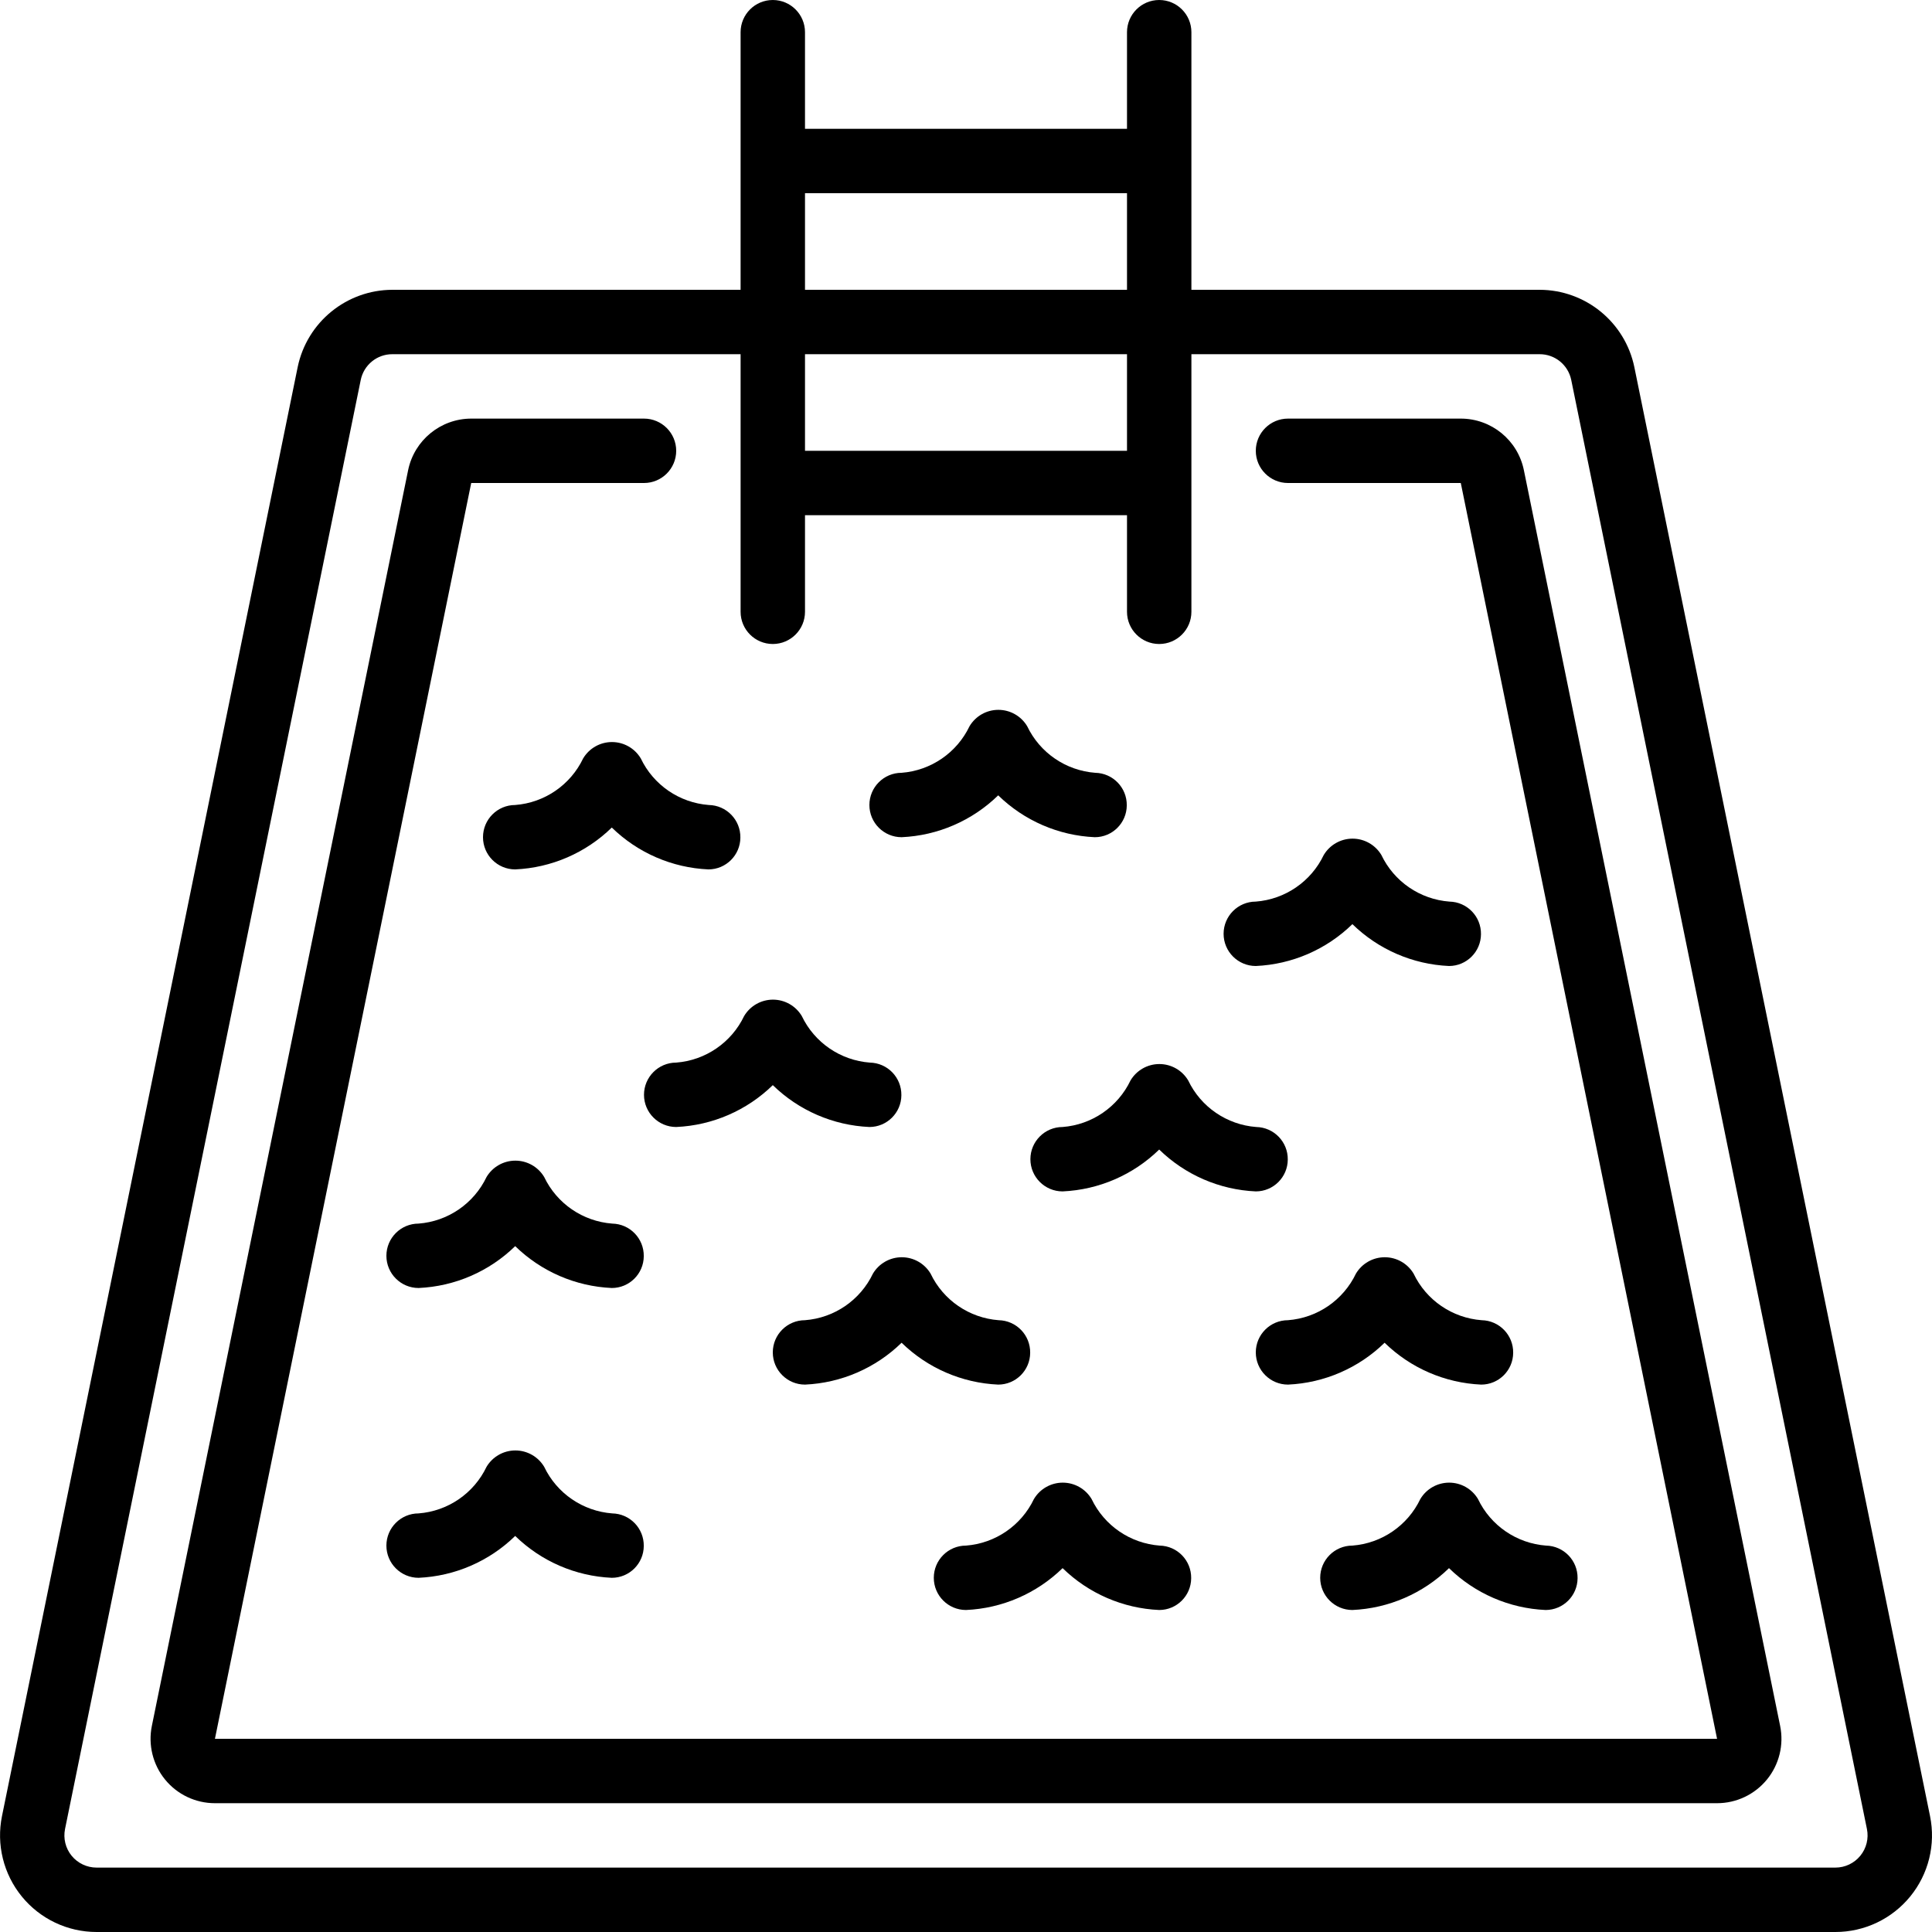
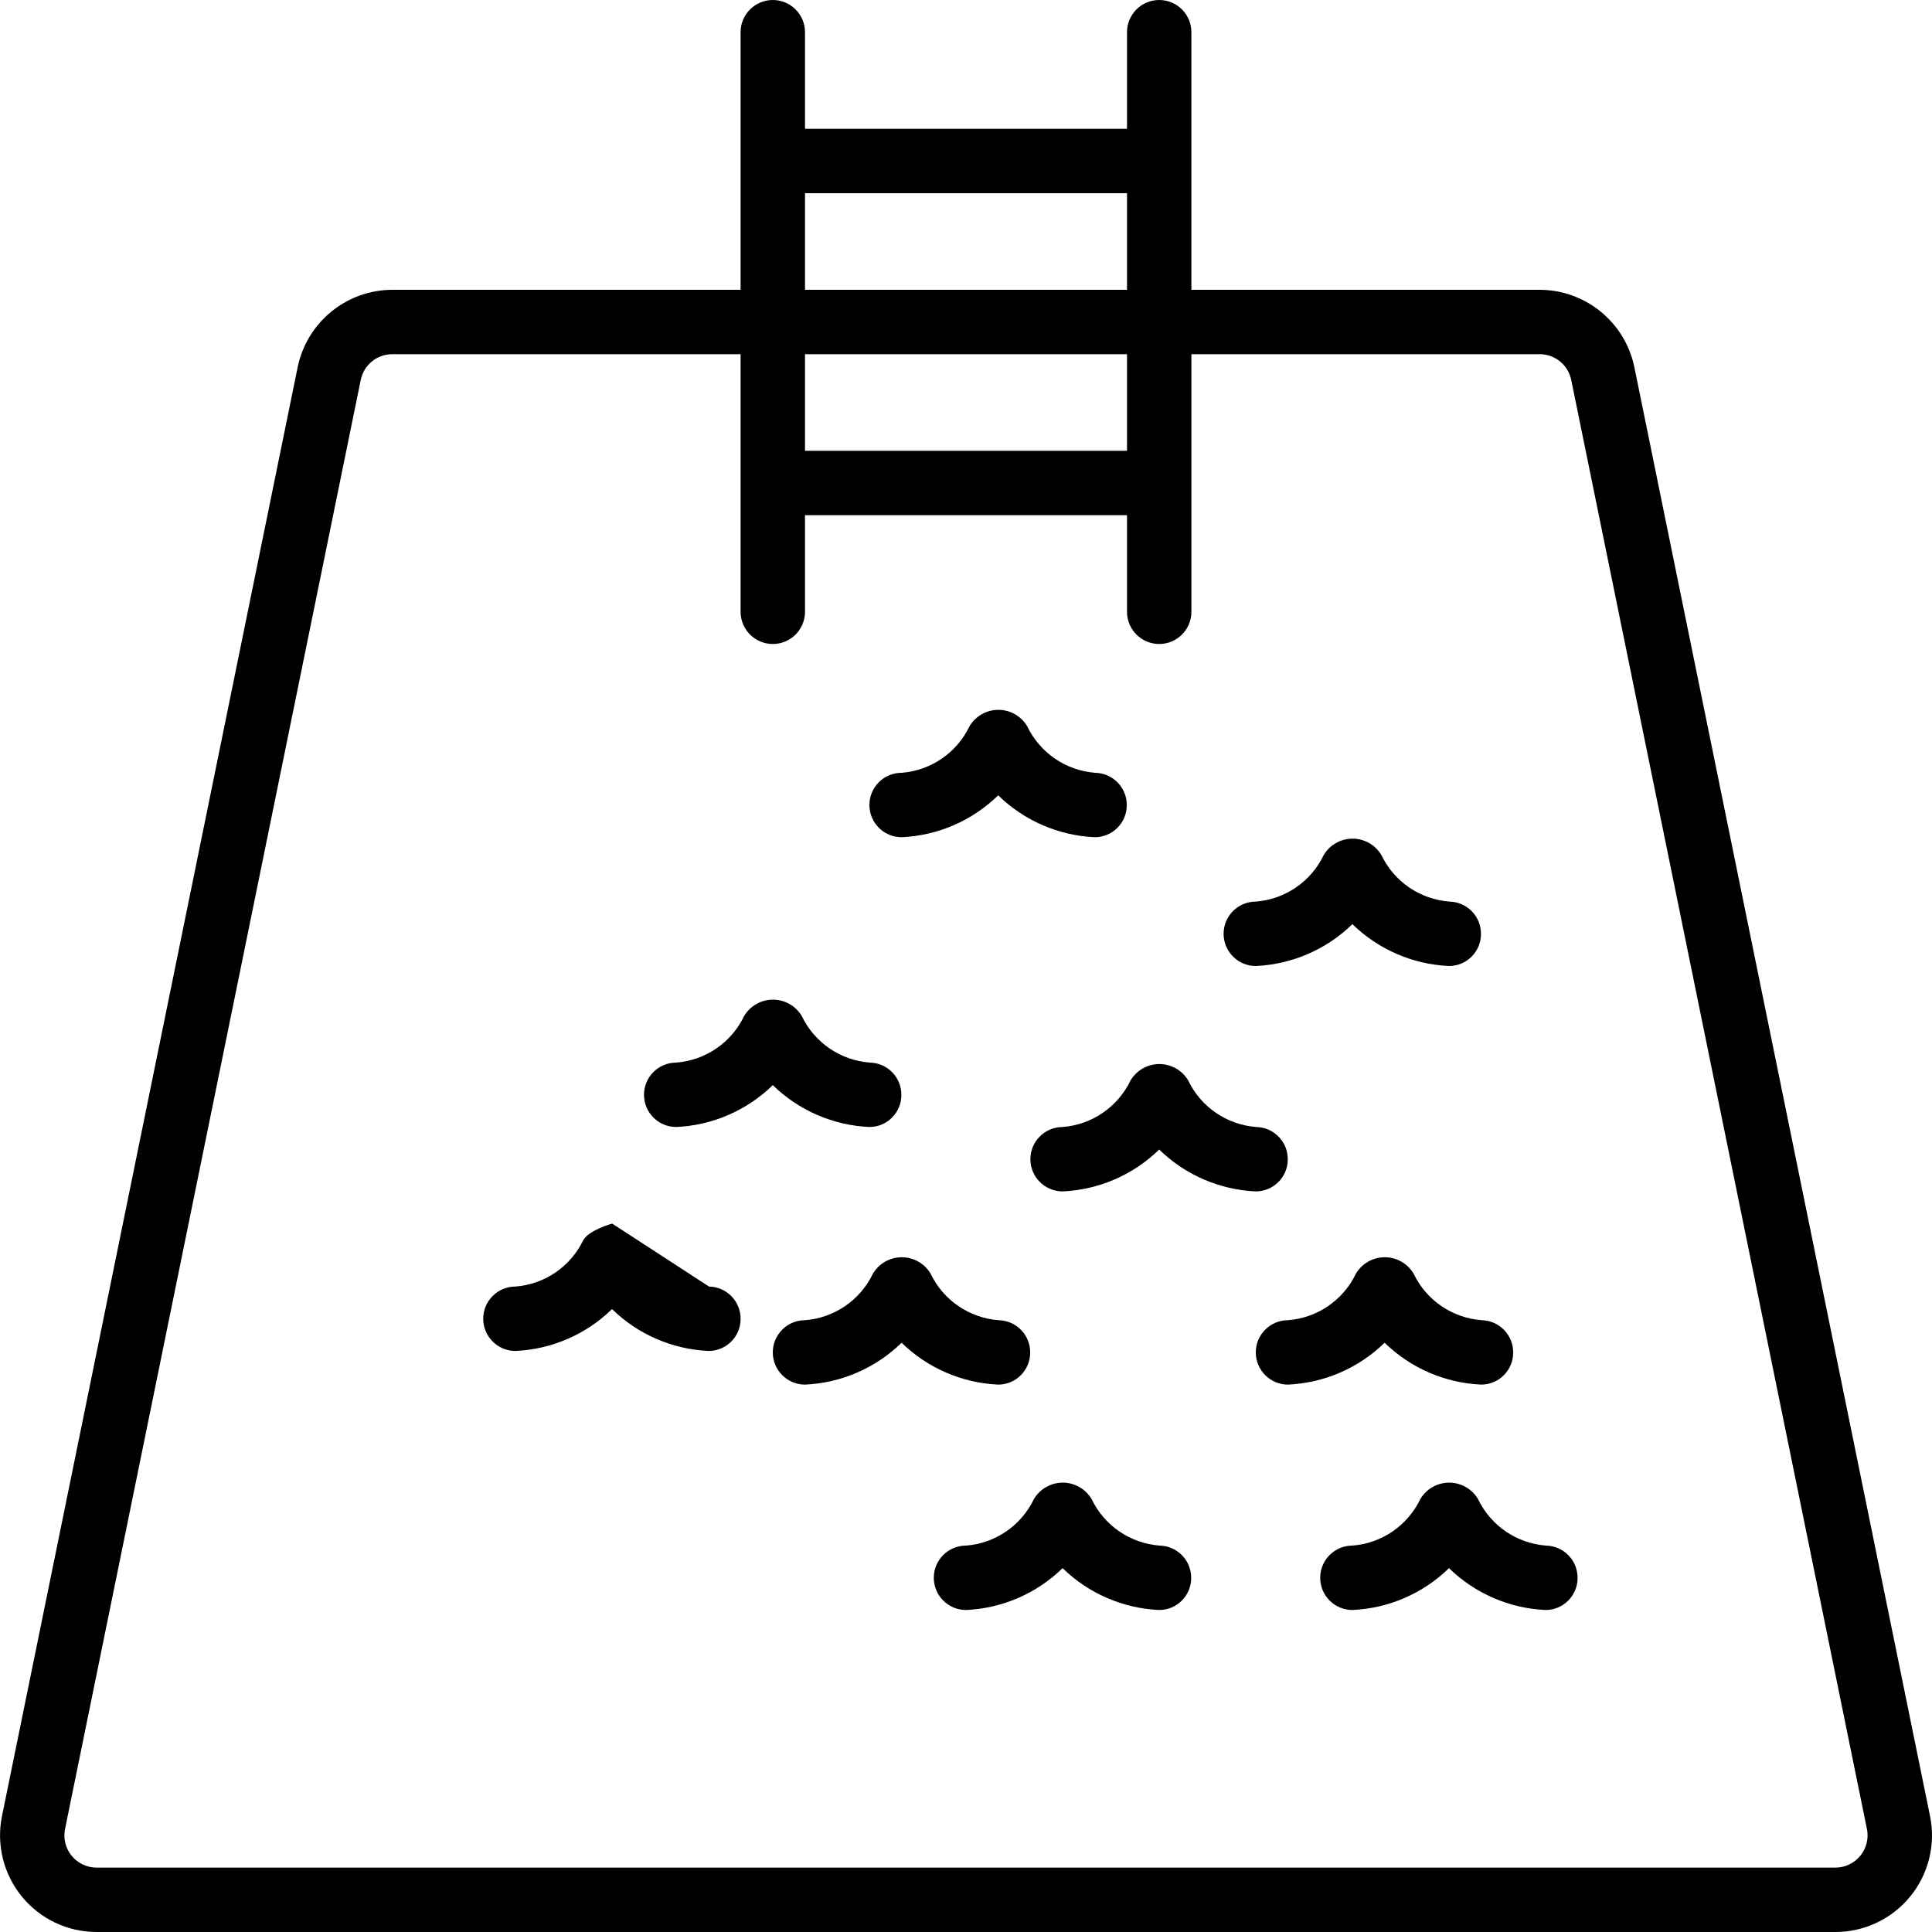
<svg xmlns="http://www.w3.org/2000/svg" height="512" viewBox="0 0 60 60" width="512">
  <g id="Page-1" fill="none" fill-rule="evenodd">
    <g id="019---Swimming-Pool" fill="rgb(0,0,0)" fill-rule="nonzero">
      <path id="Shape" d="m47.815 9h-10.815v-8c0-.552-.448-1-1-1s-1 .448-1 1v3h-10v-3c0-.552-.448-1-1-1s-1 .448-1 1v8h-10.815c-1.424.004-2.651 1.005-2.94 2.4l-9.183 45c-.18.882.046 1.799.615 2.497s1.422 1.103 2.323 1.103h54c.901-0 1.754-.405 2.324-1.103.57-.698.796-1.615.615-2.497l-9.183-45c-.289-1.395-1.516-2.397-2.941-2.4zm-22.815-3h10v3h-10zm10 8h-10v-3h10zm22.979 42.8c.06.294-.015.6-.205.832-.19.233-.474.368-.774.368h-54c-.3 0-.585-.135-.775-.367-.19-.233-.265-.538-.205-.833l9.183-45c.095-.466.505-.801.981-.8h10.816v8c0 .552.448 1 1 1s1-.448 1-1v-3h10v3c0 .552.448 1 1 1s1-.448 1-1v-8h10.815c.476-.001.886.334.981.8z" />
-       <path id="Shape" d="m45.366 13h-5.366c-.552 0-1 .448-1 1s.448 1 1 1h5.366l7.959 39h-46.65l7.959-39h5.366c.552 0 1-.448 1-1s-.448-1-1-1h-5.366c-.949.002-1.767.67-1.959 1.6l-7.959 39c-.12.588.031 1.2.41 1.665s.948.735 1.549.735h46.65c.6-0 1.169-.27 1.549-.735s.53-1.076.41-1.665l-7.959-39c-.19-.931-1.009-1.6-1.959-1.6z" />
-       <path id="Shape" d="m19.9 23.553c-.188-.315-.528-.508-.895-.508s-.707.193-.895.508c-.394.825-1.199 1.377-2.11 1.447-.552 0-1 .448-1 1s.448 1 1 1c1.126-.05 2.194-.513 3-1.3.806.787 1.874 1.25 3 1.3.546 0.0.99-.442.993-.988.007-.55-.431-1.002-.981-1.012-.912-.07-1.718-.621-2.112-1.447z" />
      <path id="Shape" d="m28 26c1.126-.05 2.194-.513 3-1.3.806.787 1.874 1.25 3 1.3.546 0.0.99-.442.993-.988.007-.55-.431-1.002-.981-1.012-.912-.07-1.718-.621-2.112-1.447-.188-.315-.528-.508-.895-.508s-.707.193-.895.508c-.394.825-1.199 1.377-2.11 1.447-.552 0-1 .448-1 1s.448 1 1 1z" />
      <path id="Shape" d="m39.993 36.012c.007-.55-.431-1.002-.981-1.012-.912-.07-1.718-.621-2.112-1.447-.188-.315-.528-.508-.895-.508s-.707.193-.895.508c-.394.825-1.199 1.377-2.11 1.447-.552 0-1 .448-1 1s.448 1 1 1c1.126-.05 2.194-.513 3-1.3.806.787 1.874 1.25 3 1.3.546 0.0.99-.442.993-.988z" />
      <path id="Shape" d="m42 50c1.126-.05 2.194-.513 3-1.3.806.787 1.874 1.25 3 1.3.546 0.0.99-.442.993-.988.007-.55-.431-1.002-.981-1.012-.912-.07-1.718-.621-2.112-1.447-.188-.315-.528-.508-.895-.508s-.707.193-.895.508c-.394.825-1.199 1.377-2.11 1.447-.552 0-1 .448-1 1s.448 1 1 1z" />
-       <path id="Shape" d="m16.9 45.553c-.188-.315-.528-.508-.895-.508s-.707.193-.895.508c-.394.825-1.199 1.377-2.11 1.447-.552 0-1 .448-1 1s.448 1 1 1c1.126-.05 2.194-.513 3-1.3.806.787 1.874 1.25 3 1.3.546 0.0.99-.442.993-.988.007-.55-.431-1.002-.981-1.012-.912-.07-1.718-.621-2.112-1.447z" />
      <path id="Shape" d="m40 43c1.126-.05 2.194-.513 3-1.3.806.787 1.874 1.25 3 1.3.546 0.0.99-.442.993-.988.007-.55-.431-1.002-.981-1.012-.912-.07-1.718-.621-2.112-1.447-.188-.315-.528-.508-.895-.508s-.707.193-.895.508c-.394.825-1.199 1.377-2.11 1.447-.552 0-1 .448-1 1s.448 1 1 1z" />
-       <path id="Shape" d="m19.012 38c-.912-.07-1.718-.621-2.112-1.447-.188-.315-.528-.508-.895-.508s-.707.193-.895.508c-.394.825-1.199 1.377-2.11 1.447-.552 0-1 .448-1 1s.448 1 1 1c1.126-.05 2.194-.513 3-1.3.806.787 1.874 1.25 3 1.3.546 0.0.99-.442.993-.988.007-.55-.431-1.002-.981-1.012z" />
+       <path id="Shape" d="m19.012 38s-.707.193-.895.508c-.394.825-1.199 1.377-2.11 1.447-.552 0-1 .448-1 1s.448 1 1 1c1.126-.05 2.194-.513 3-1.3.806.787 1.874 1.25 3 1.3.546 0.0.99-.442.993-.988.007-.55-.431-1.002-.981-1.012z" />
      <path id="Shape" d="m21 35c1.126-.05 2.194-.513 3-1.3.806.787 1.874 1.25 3 1.3.546 0.0.99-.442.993-.988.007-.55-.431-1.002-.981-1.012-.912-.07-1.718-.621-2.112-1.447-.188-.315-.528-.508-.895-.508s-.707.193-.895.508c-.394.825-1.199 1.377-2.11 1.447-.552 0-1 .448-1 1s.448 1 1 1z" />
      <path id="Shape" d="m39 30c1.126-.05 2.194-.513 3-1.3.806.787 1.874 1.25 3 1.3.546 0.0.99-.442.993-.988.007-.55-.431-1.002-.981-1.012-.912-.07-1.718-.621-2.112-1.447-.188-.315-.528-.508-.895-.508s-.707.193-.895.508c-.394.825-1.199 1.377-2.11 1.447-.552 0-1 .448-1 1s.448 1 1 1z" />
      <path id="Shape" d="m25 43c1.126-.05 2.194-.513 3-1.3.806.787 1.874 1.25 3 1.3.546 0.0.99-.442.993-.988.007-.55-.431-1.002-.981-1.012-.912-.07-1.718-.621-2.112-1.447-.188-.315-.528-.508-.895-.508s-.707.193-.895.508c-.394.825-1.199 1.377-2.11 1.447-.552 0-1 .448-1 1s.448 1 1 1z" />
      <path id="Shape" d="m30 50c1.126-.05 2.194-.513 3-1.3.806.787 1.874 1.25 3 1.3.546 0.0.99-.442.993-.988.007-.55-.431-1.002-.981-1.012-.912-.07-1.718-.621-2.112-1.447-.188-.315-.528-.508-.895-.508s-.707.193-.895.508c-.394.825-1.199 1.377-2.11 1.447-.552 0-1 .448-1 1s.448 1 1 1z" />
    </g>
  </g>
</svg>